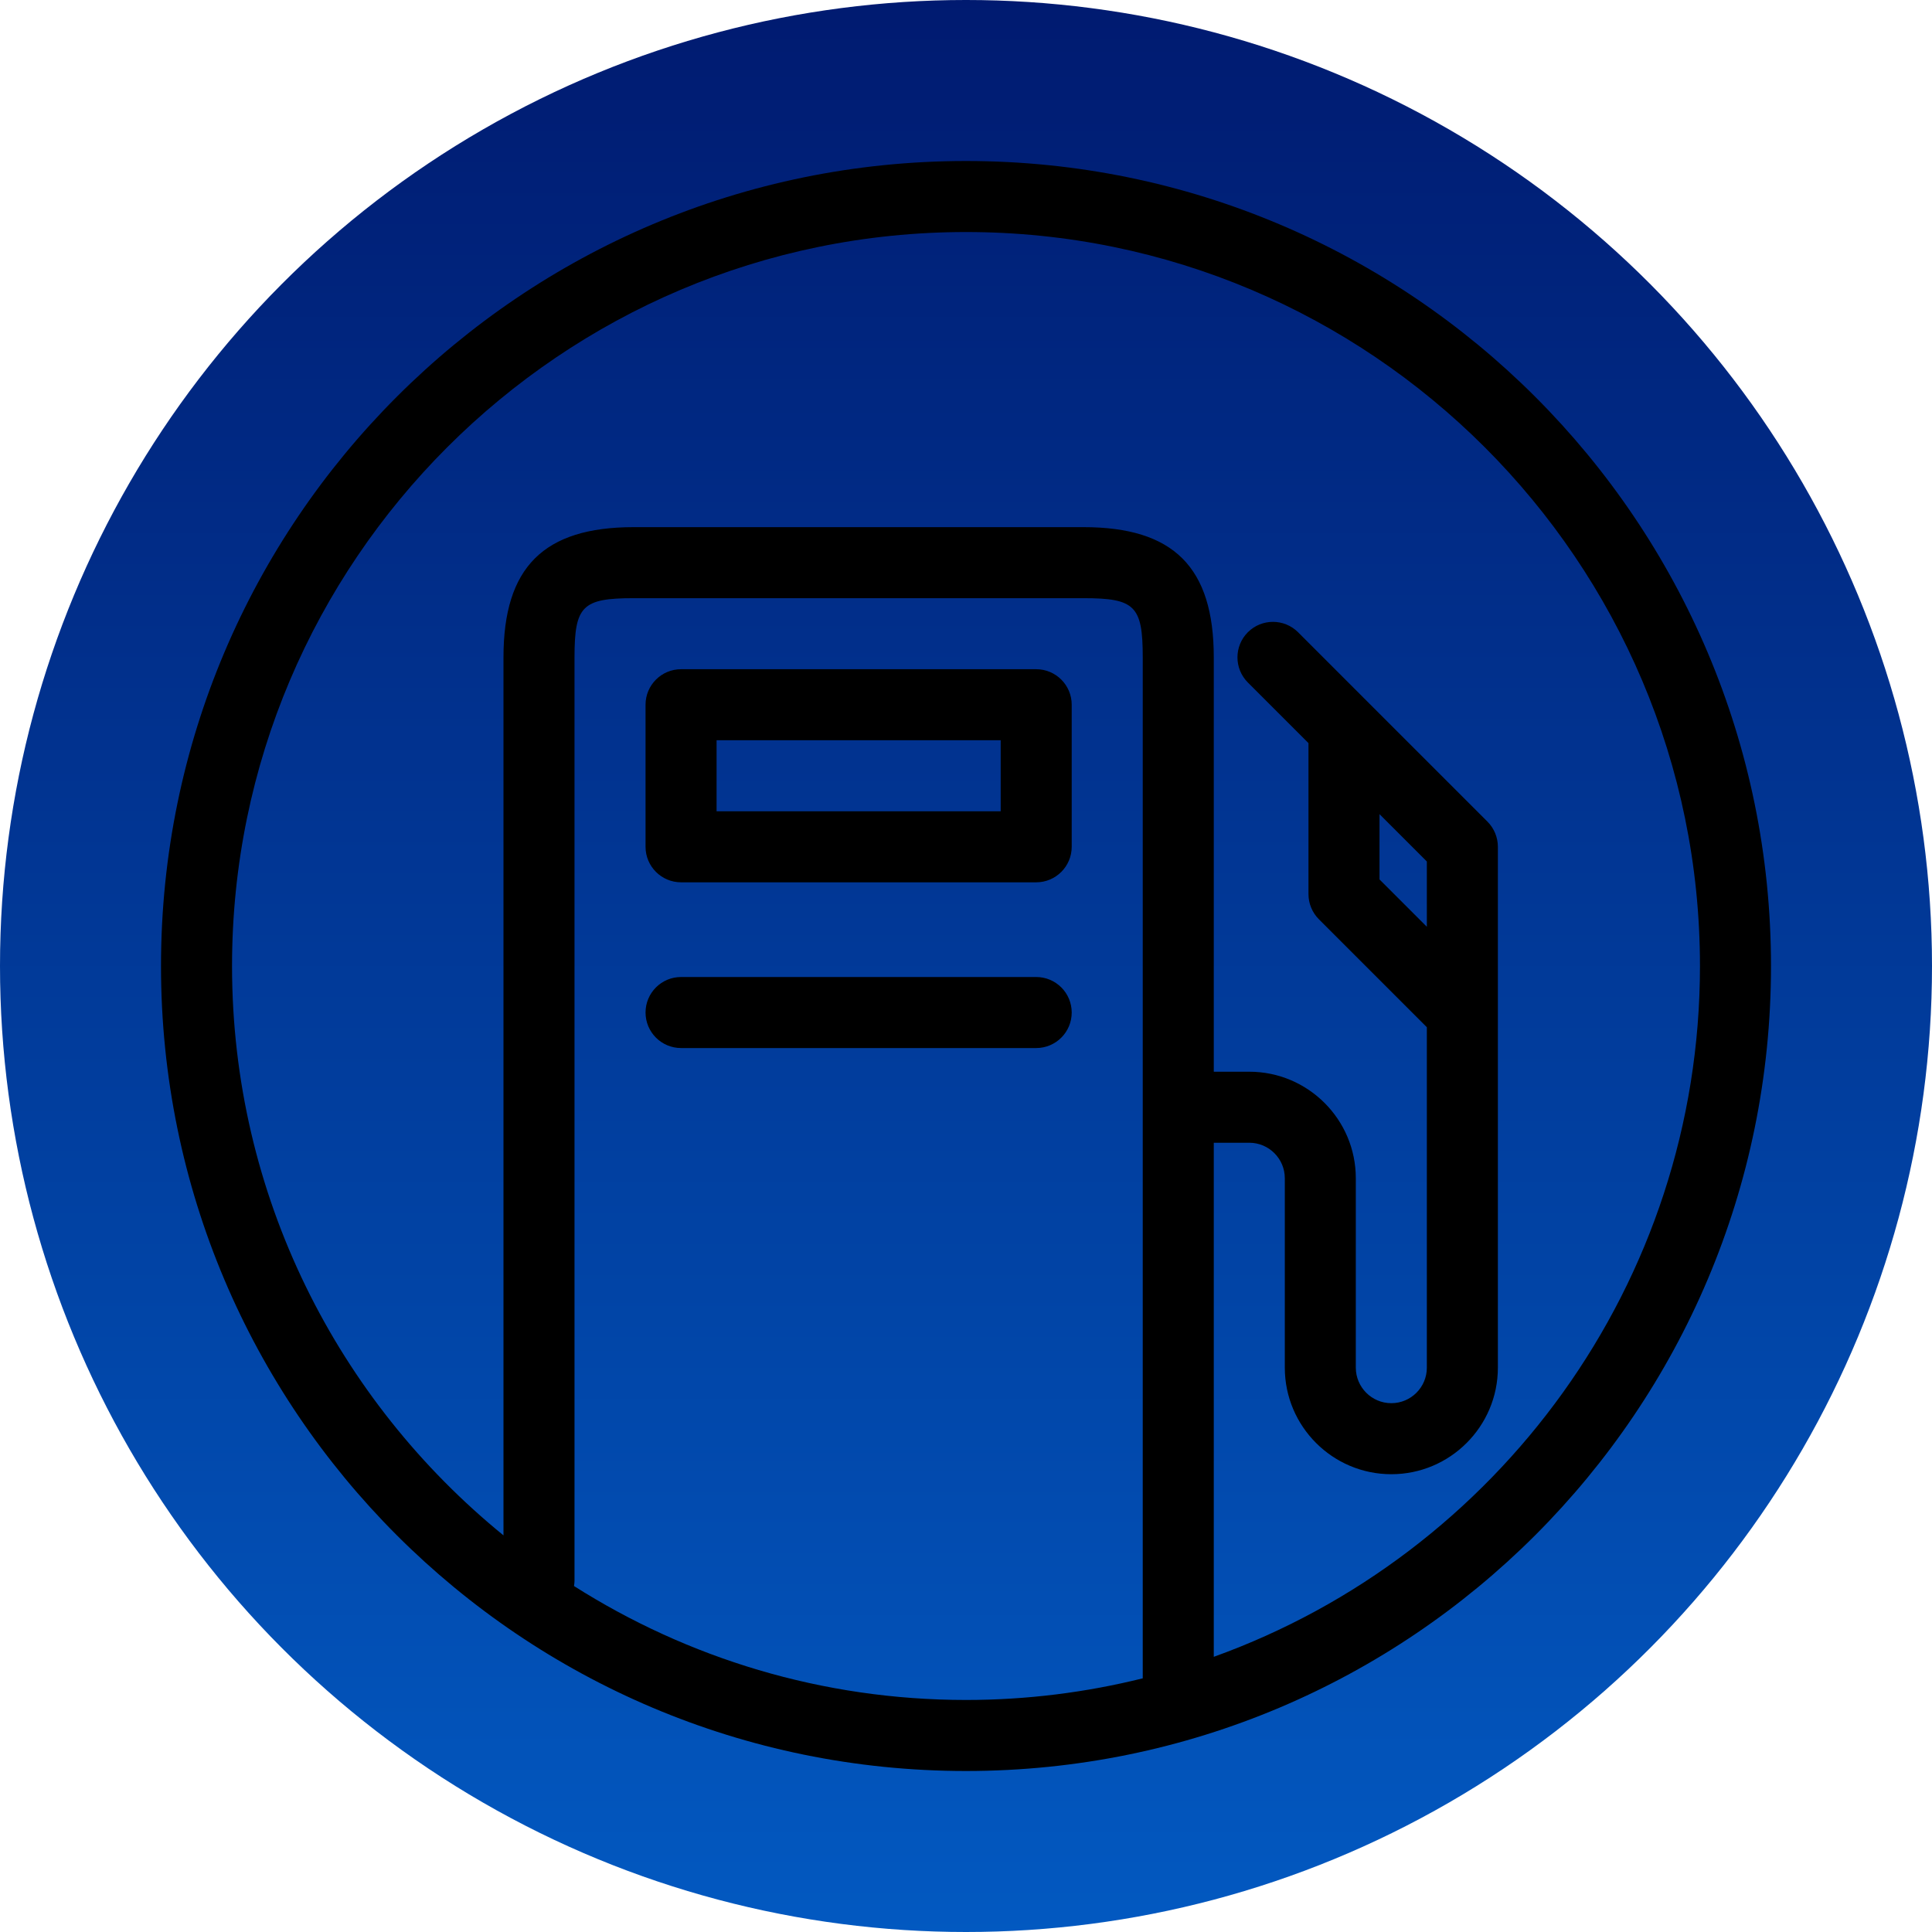
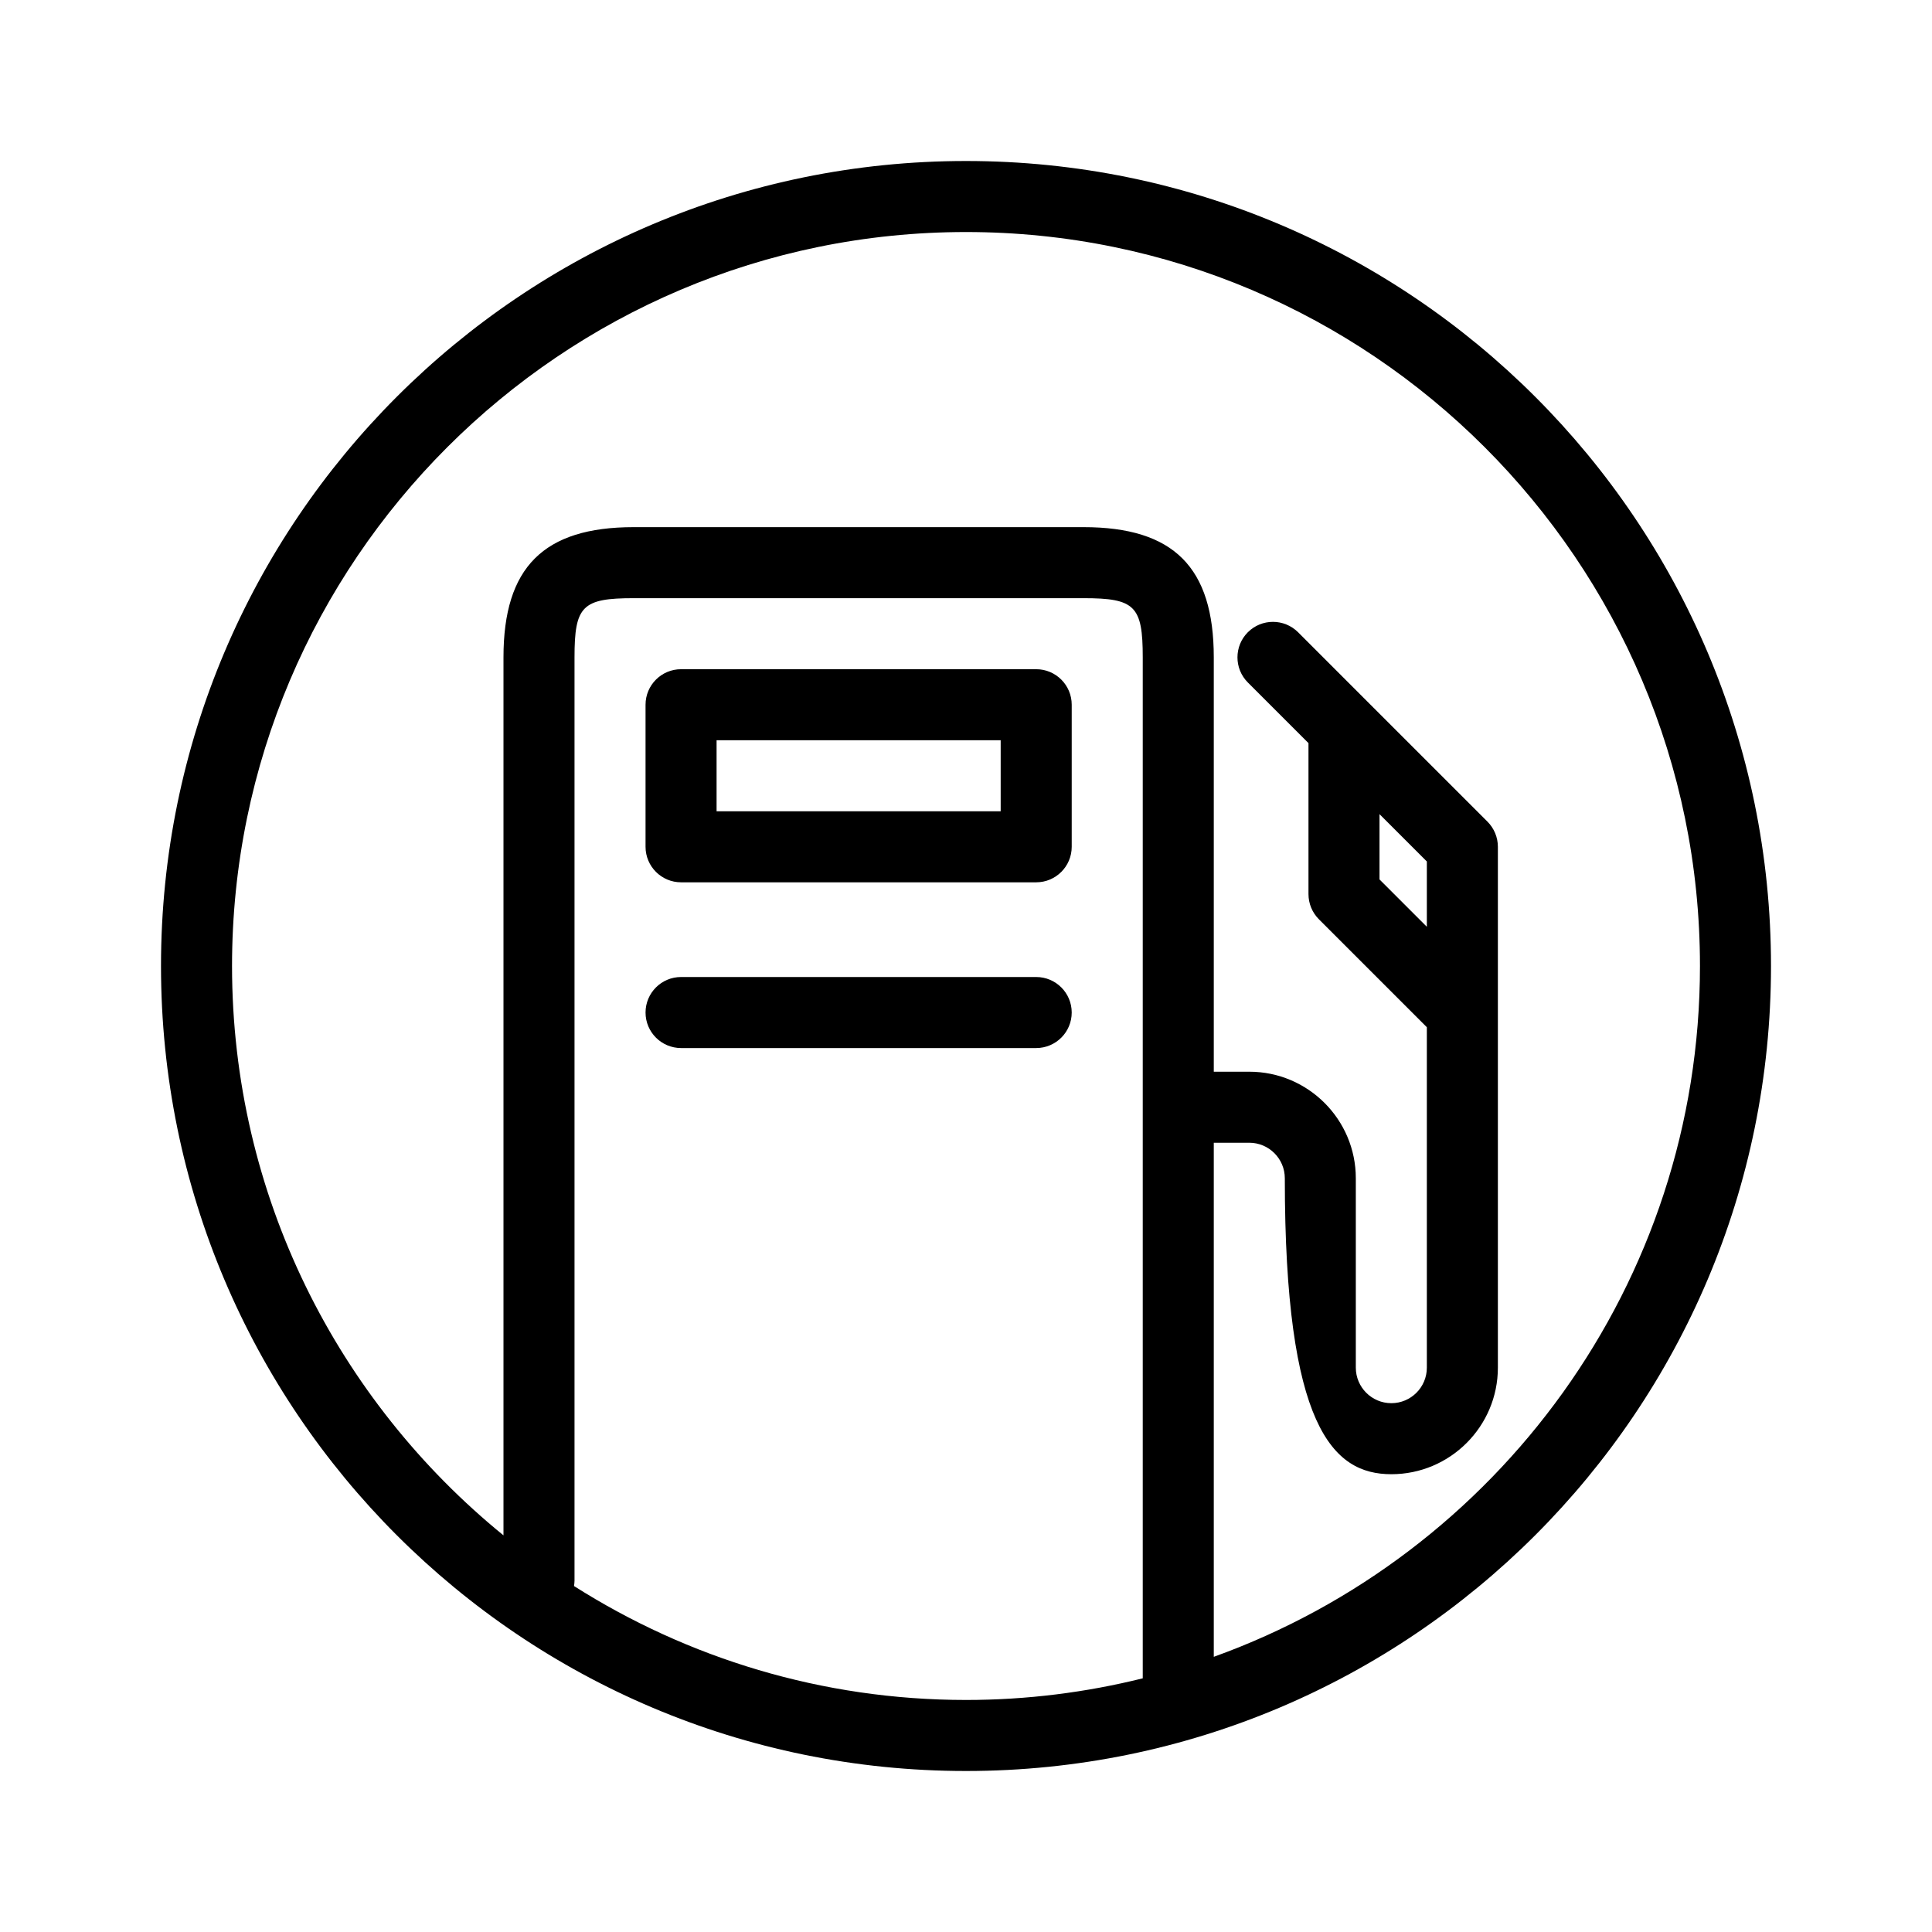
<svg xmlns="http://www.w3.org/2000/svg" width="60px" height="60px" viewBox="0 0 60 60" version="1.1">
  <title>icon_</title>
  <defs>
    <linearGradient x1="50%" y1="-2.48949813e-15%" x2="50%" y2="100%" id="linearGradient-1">
      <stop stop-color="#001A70" offset="0%" />
      <stop stop-color="#0259C1" offset="100%" />
    </linearGradient>
    <filter id="filter-2">
      <feColorMatrix in="SourceGraphic" type="matrix" values="0 0 0 0 1 0 0 0 0 1 0 0 0 0 1 0 0 0 1 0" />
    </filter>
  </defs>
  <g id="icon_" stroke="none" stroke-width="1" fill="none" fill-rule="evenodd">
    <g id="00">
      <g id="Oval" fill="url(#linearGradient-1)">
-         <circle cx="30" cy="30" r="30" />
-       </g>
+         </g>
      <g id="Icon" transform="translate(5, 5)" filter="url(#filter-2)">
        <g>
-           <path d="M28.283,26.445 C28.283,27.054 27.789,27.548 27.18,27.548 L16.151,27.548 C15.542,27.548 15.048,27.054 15.048,26.445 C15.048,25.836 15.542,25.342 16.151,25.342 L27.18,25.342 C27.789,25.342 28.283,25.836 28.283,26.445 L28.283,26.445 Z M17.254,20.195 L26.077,20.195 L26.077,17.989 L17.254,17.989 L17.254,20.195 Z M27.18,15.783 L16.151,15.783 C15.542,15.783 15.048,16.277 15.048,16.886 L15.048,21.298 C15.048,21.906 15.542,22.401 16.151,22.401 L27.18,22.401 C27.789,22.401 28.283,21.906 28.283,21.298 L28.283,16.886 C28.283,16.277 27.789,15.783 27.18,15.783 L27.18,15.783 Z M39.312,23.782 L37.842,22.312 L37.842,20.284 L39.312,21.754 L39.312,23.782 Z M32.695,46.454 L32.695,30.489 L33.798,30.489 C34.406,30.489 34.901,30.984 34.901,31.592 L34.901,37.474 C34.901,39.298 36.385,40.783 38.209,40.783 C40.034,40.783 41.518,39.298 41.518,37.474 L41.518,26.445 L41.518,21.298 C41.518,21.006 41.402,20.725 41.195,20.517 L37.52,16.843 C37.52,16.841 37.519,16.84 37.517,16.84 L35.313,14.635 C34.882,14.205 34.184,14.205 33.753,14.635 C33.323,15.066 33.323,15.765 33.753,16.195 L35.636,18.078 L35.636,22.768 C35.636,23.06 35.752,23.341 35.959,23.548 L39.312,26.901 L39.312,37.474 C39.312,38.082 38.818,38.577 38.209,38.577 C37.601,38.577 37.106,38.082 37.106,37.474 L37.106,31.592 C37.106,29.767 35.622,28.283 33.798,28.283 L32.695,28.283 L32.695,15.415 C32.695,12.618 31.448,11.371 28.651,11.371 L14.68,11.371 C11.883,11.371 10.636,12.618 10.636,15.415 L10.636,42.682 C5.496,38.499 2.206,32.128 2.206,25 C2.206,12.431 12.431,2.206 25,2.206 C37.569,2.206 47.794,12.431 47.794,25 C47.794,34.869 41.488,43.291 32.695,46.454 L32.695,46.454 Z M12.826,44.256 C12.834,44.202 12.842,44.148 12.842,44.092 L12.842,15.415 C12.842,13.818 13.082,13.577 14.68,13.577 L28.651,13.577 C30.248,13.577 30.489,13.818 30.489,15.415 L30.489,47.122 C28.73,47.559 26.892,47.794 25,47.794 C20.525,47.794 16.351,46.492 12.826,44.256 L12.826,44.256 Z M25,-0 C11.193,-0 -0,11.193 -0,25 C-0,38.807 11.193,50 25,50 C38.807,50 50,38.807 50,25 C50,11.193 38.807,-0 25,-0 L25,-0 Z" fill="#000000" />
+           <path d="M28.283,26.445 C28.283,27.054 27.789,27.548 27.18,27.548 L16.151,27.548 C15.542,27.548 15.048,27.054 15.048,26.445 C15.048,25.836 15.542,25.342 16.151,25.342 L27.18,25.342 C27.789,25.342 28.283,25.836 28.283,26.445 L28.283,26.445 Z M17.254,20.195 L26.077,20.195 L26.077,17.989 L17.254,17.989 L17.254,20.195 Z M27.18,15.783 L16.151,15.783 C15.542,15.783 15.048,16.277 15.048,16.886 L15.048,21.298 C15.048,21.906 15.542,22.401 16.151,22.401 L27.18,22.401 C27.789,22.401 28.283,21.906 28.283,21.298 L28.283,16.886 C28.283,16.277 27.789,15.783 27.18,15.783 L27.18,15.783 Z M39.312,23.782 L37.842,22.312 L37.842,20.284 L39.312,21.754 L39.312,23.782 Z M32.695,46.454 L32.695,30.489 L33.798,30.489 C34.406,30.489 34.901,30.984 34.901,31.592 C34.901,39.298 36.385,40.783 38.209,40.783 C40.034,40.783 41.518,39.298 41.518,37.474 L41.518,26.445 L41.518,21.298 C41.518,21.006 41.402,20.725 41.195,20.517 L37.52,16.843 C37.52,16.841 37.519,16.84 37.517,16.84 L35.313,14.635 C34.882,14.205 34.184,14.205 33.753,14.635 C33.323,15.066 33.323,15.765 33.753,16.195 L35.636,18.078 L35.636,22.768 C35.636,23.06 35.752,23.341 35.959,23.548 L39.312,26.901 L39.312,37.474 C39.312,38.082 38.818,38.577 38.209,38.577 C37.601,38.577 37.106,38.082 37.106,37.474 L37.106,31.592 C37.106,29.767 35.622,28.283 33.798,28.283 L32.695,28.283 L32.695,15.415 C32.695,12.618 31.448,11.371 28.651,11.371 L14.68,11.371 C11.883,11.371 10.636,12.618 10.636,15.415 L10.636,42.682 C5.496,38.499 2.206,32.128 2.206,25 C2.206,12.431 12.431,2.206 25,2.206 C37.569,2.206 47.794,12.431 47.794,25 C47.794,34.869 41.488,43.291 32.695,46.454 L32.695,46.454 Z M12.826,44.256 C12.834,44.202 12.842,44.148 12.842,44.092 L12.842,15.415 C12.842,13.818 13.082,13.577 14.68,13.577 L28.651,13.577 C30.248,13.577 30.489,13.818 30.489,15.415 L30.489,47.122 C28.73,47.559 26.892,47.794 25,47.794 C20.525,47.794 16.351,46.492 12.826,44.256 L12.826,44.256 Z M25,-0 C11.193,-0 -0,11.193 -0,25 C-0,38.807 11.193,50 25,50 C38.807,50 50,38.807 50,25 C50,11.193 38.807,-0 25,-0 L25,-0 Z" fill="#000000" />
        </g>
      </g>
    </g>
  </g>
</svg>